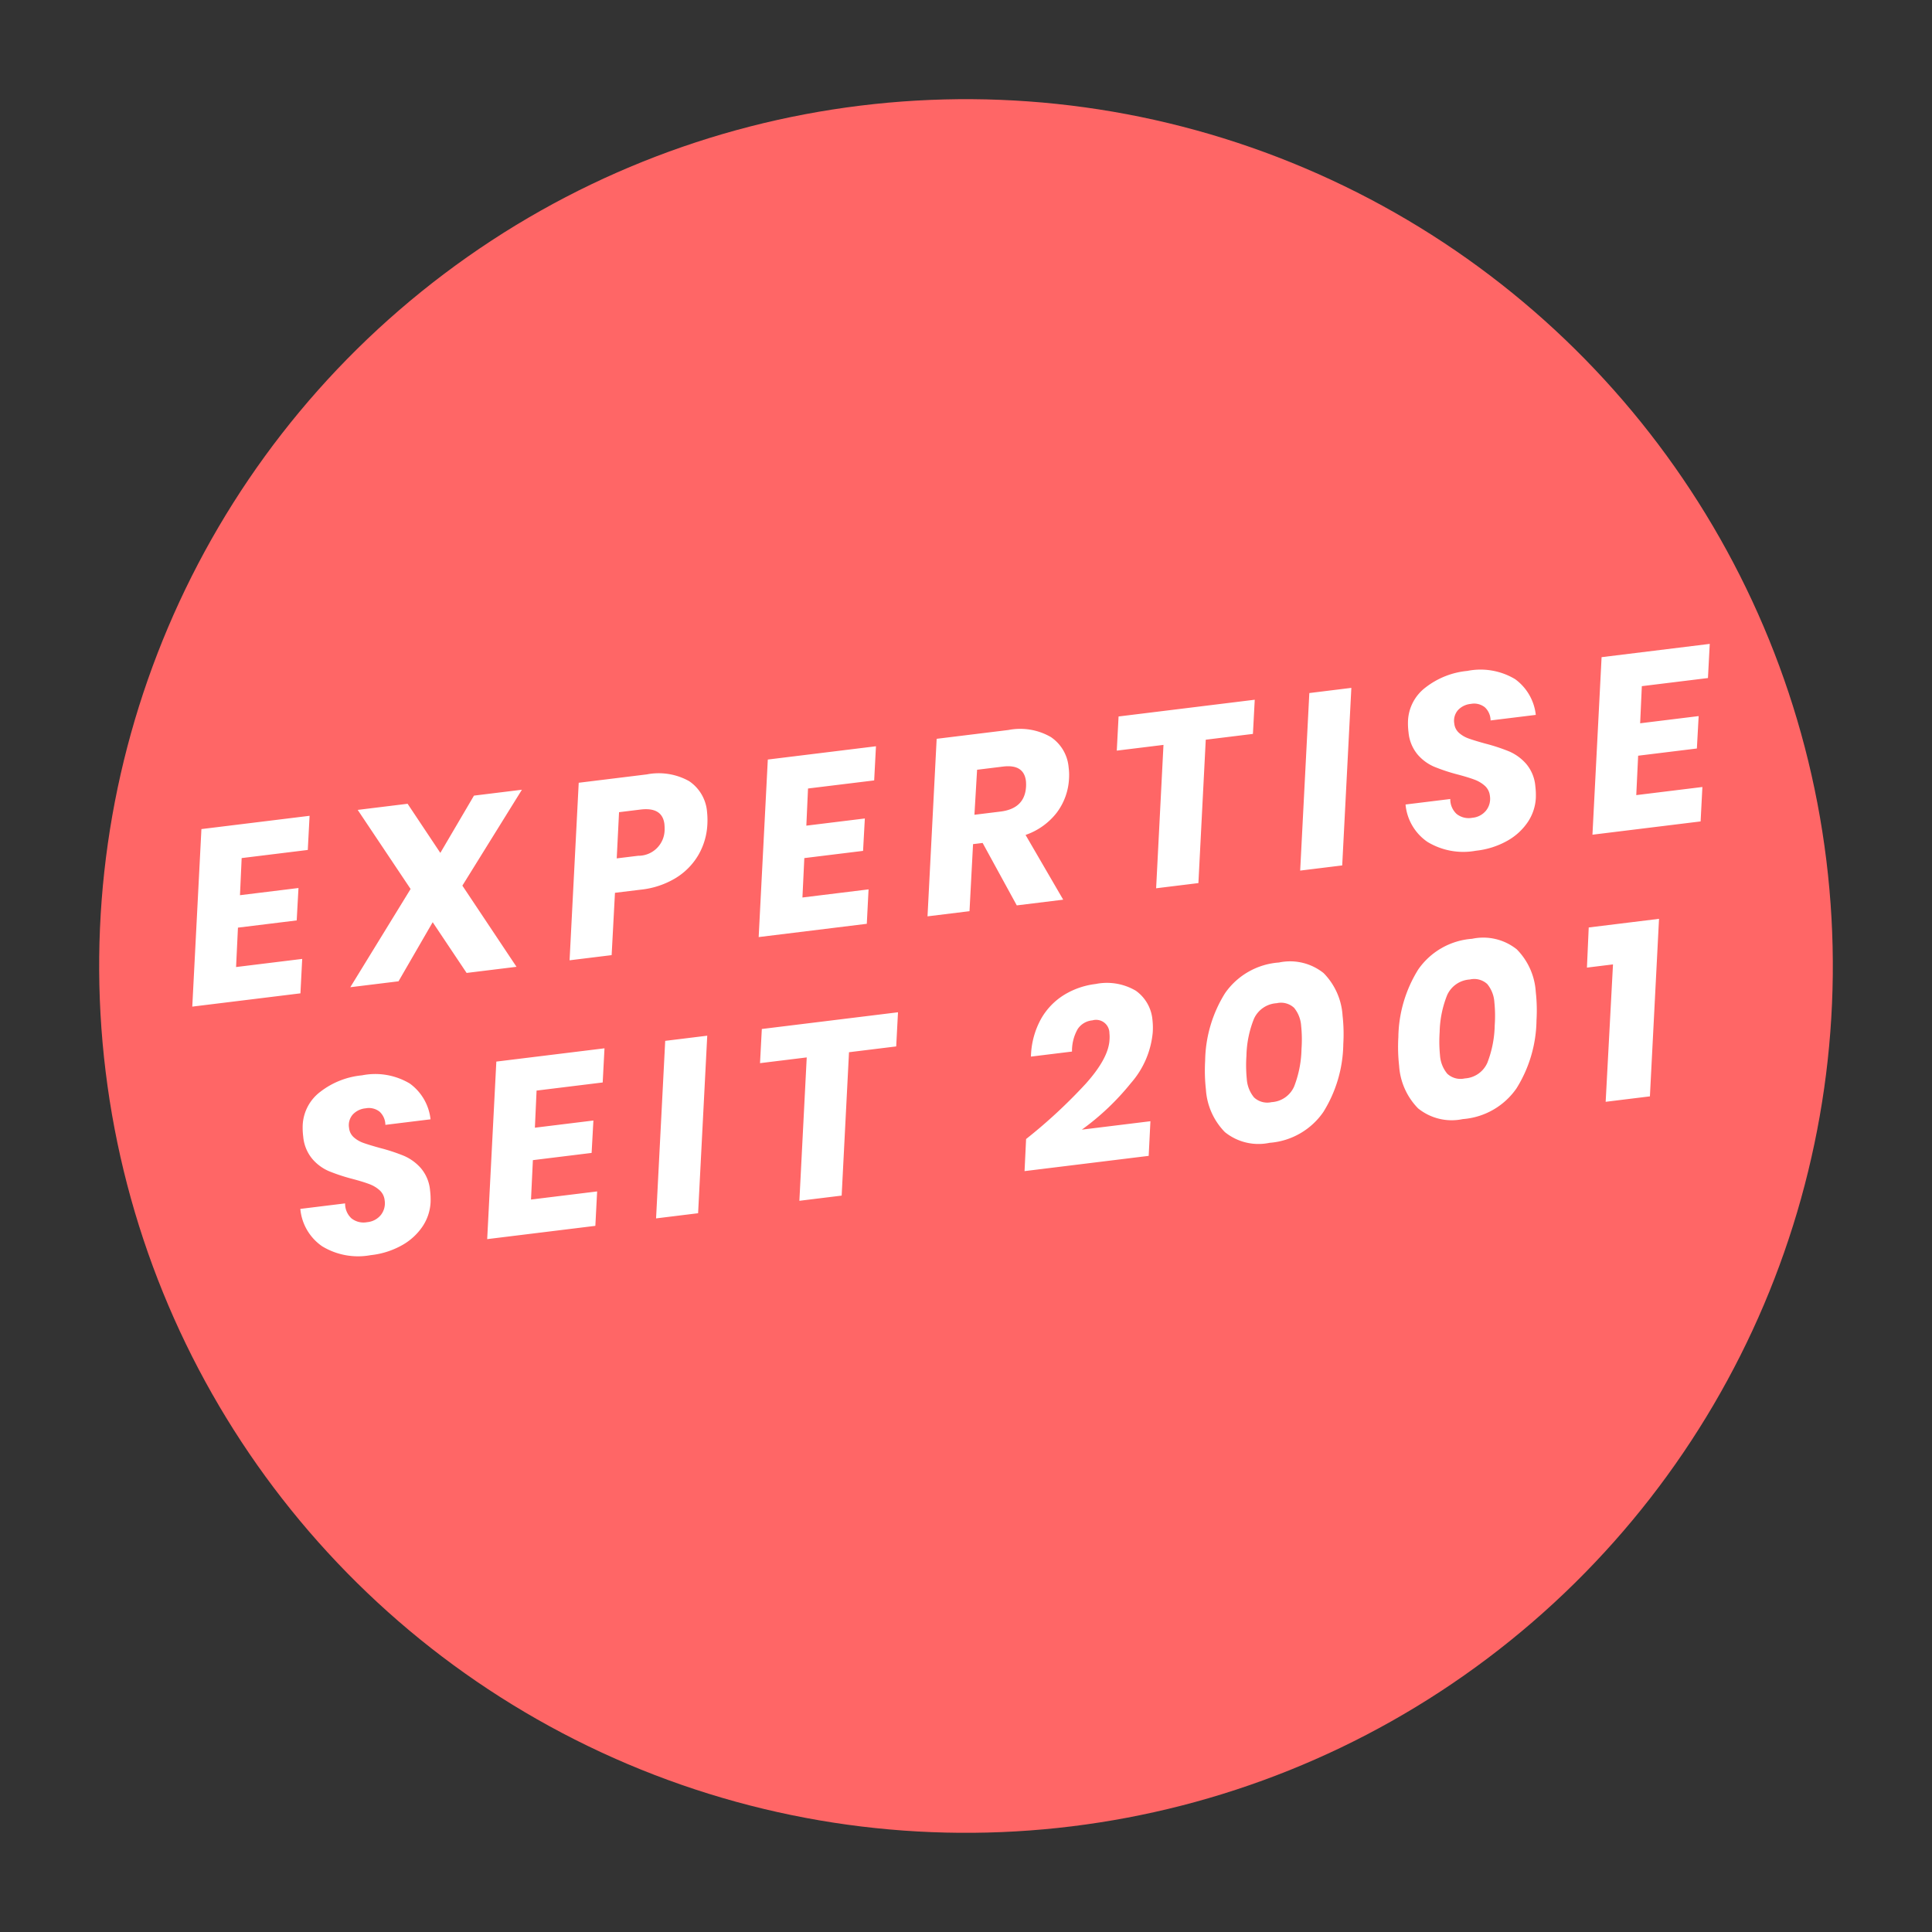
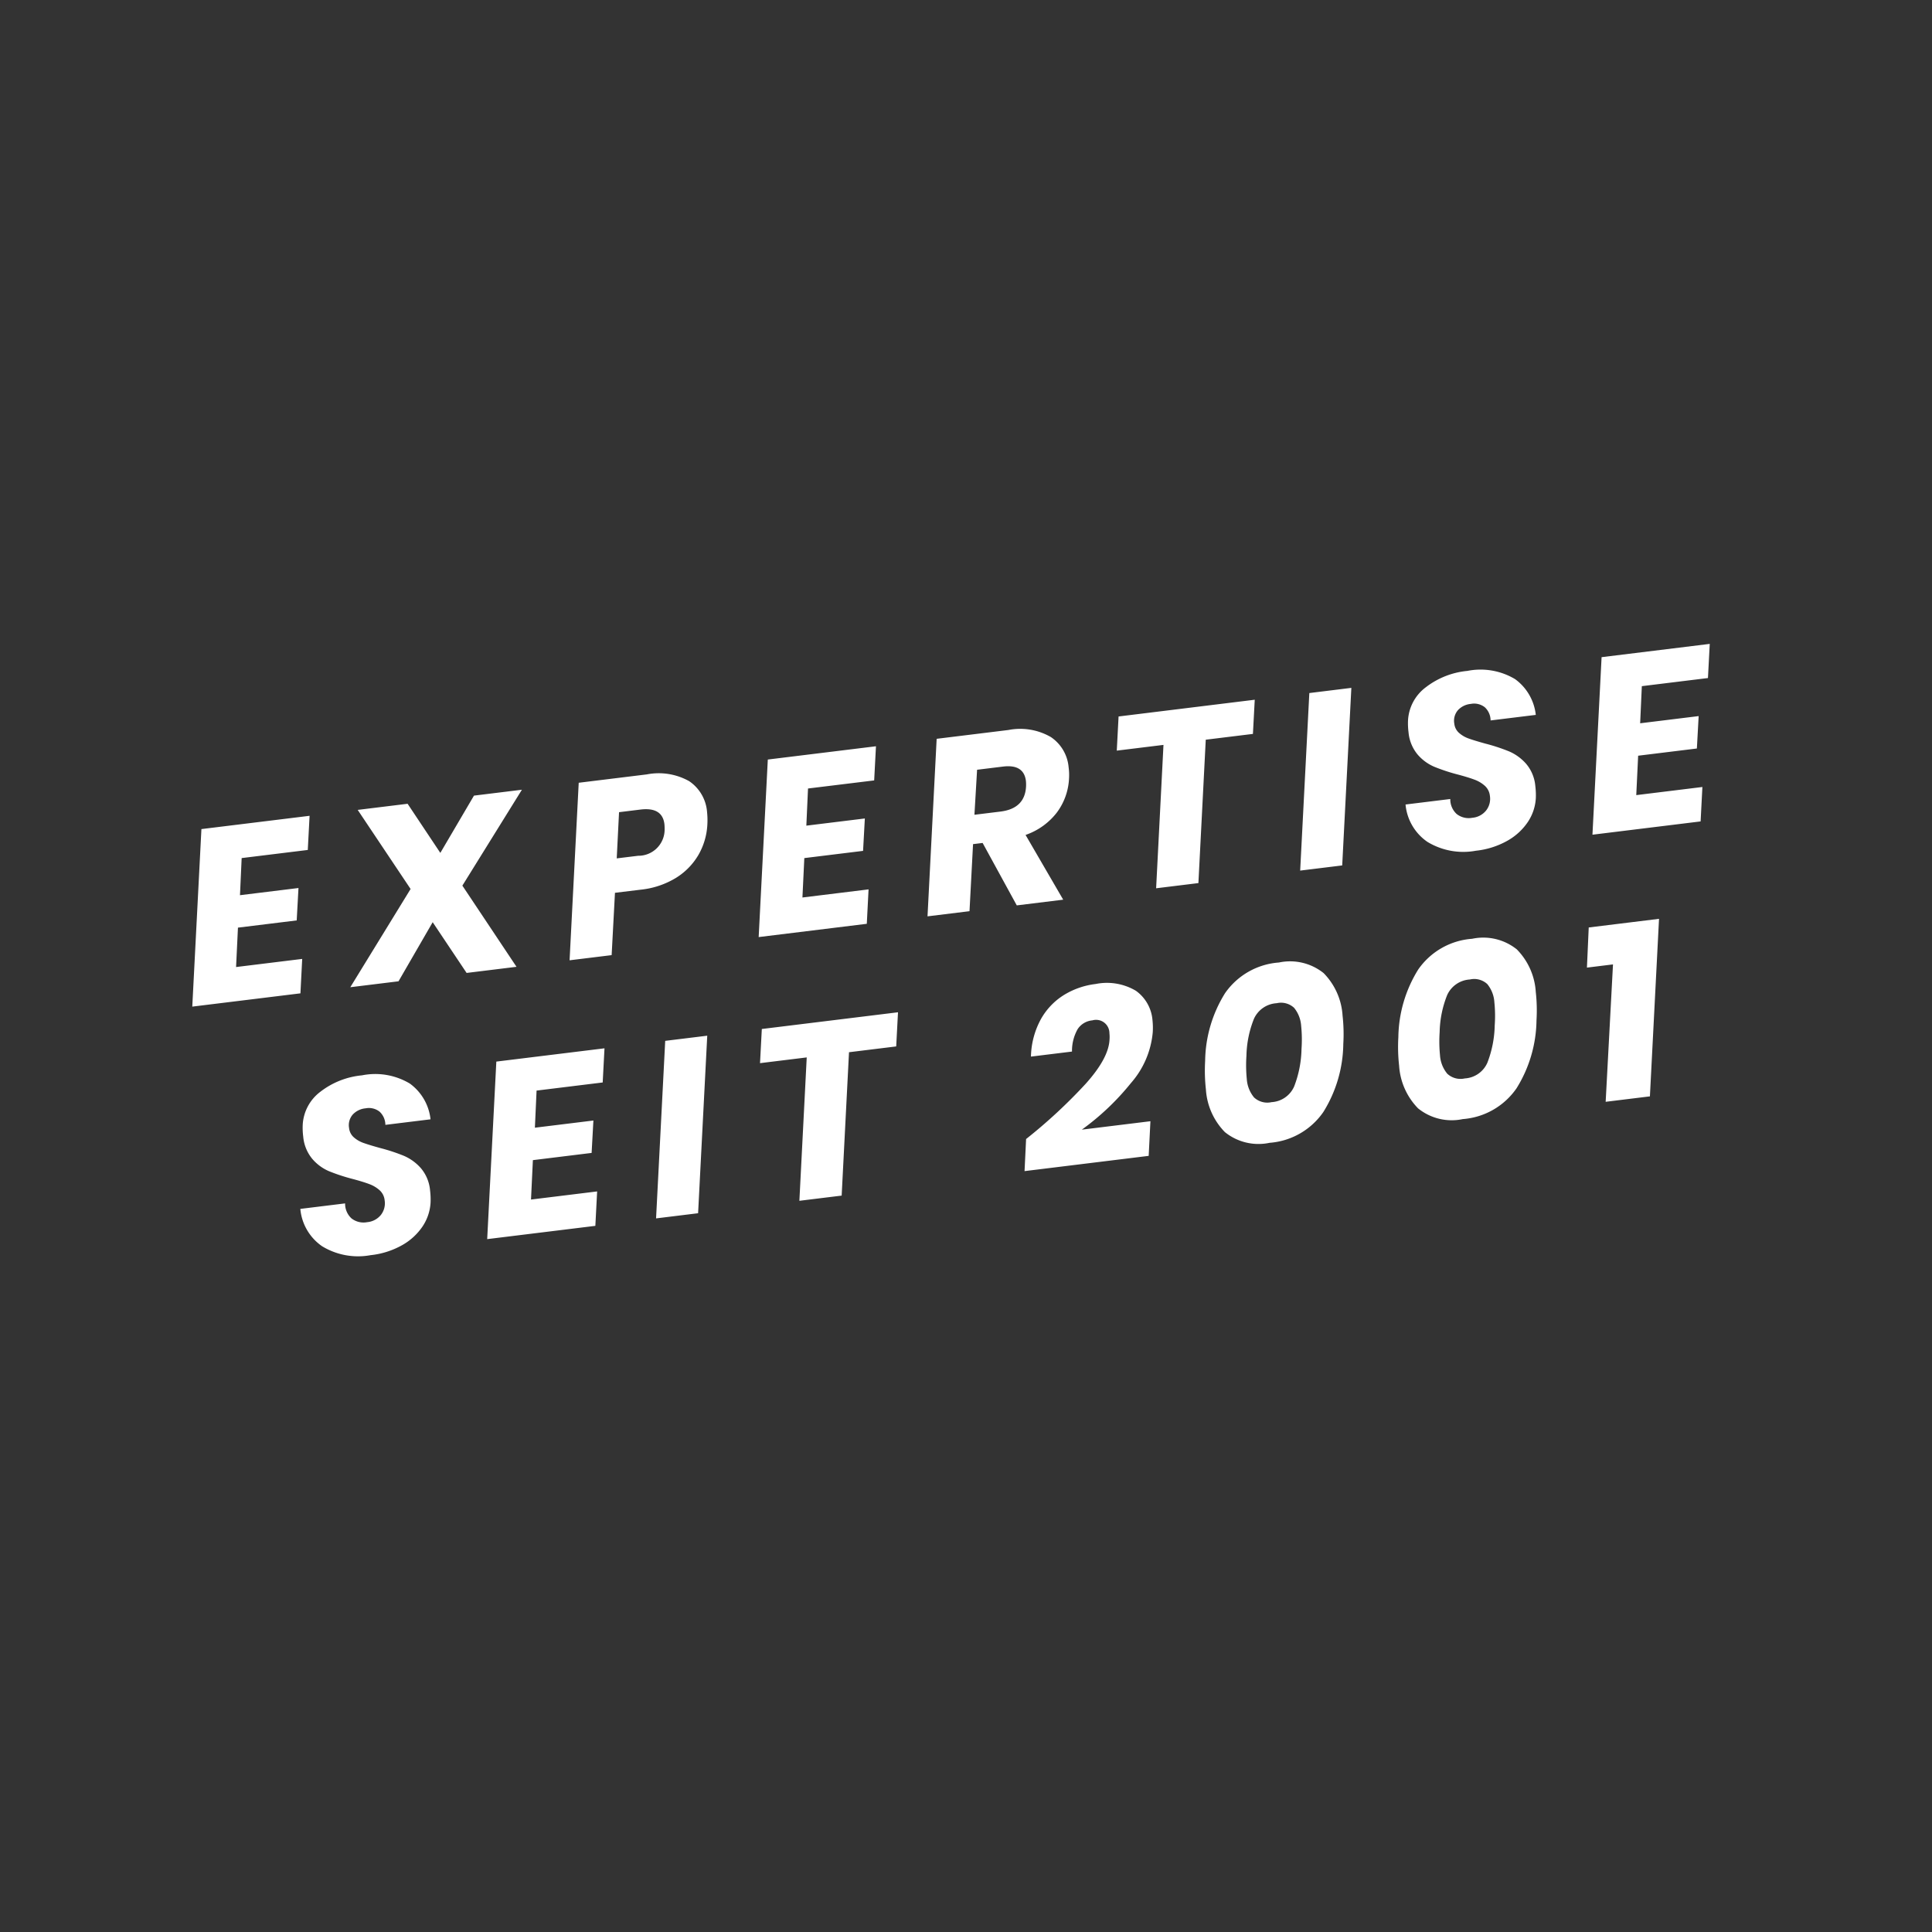
<svg xmlns="http://www.w3.org/2000/svg" width="202.824" height="202.824" viewBox="0 0 202.824 202.824">
  <rect x="0" y="0" width="202.824" height="202.824" fill="#333333" stroke="none" />
  <g id="Gruppe_13329" data-name="Gruppe 13329" transform="translate(-762 -4014.945)">
-     <circle id="Ellipse_82" data-name="Ellipse 82" cx="91" cy="91" r="91" transform="translate(762 4037.125) rotate(-7)" fill="#f66" />
    <path id="Pfad_11263" data-name="Pfad 11263" d="M-74.061-14.846-74.711-11h6.188l-.6,3.354h-6.214l-.7,4.082h6.994L-69.667,0h-11.44l3.224-18.382h11.44l-.624,3.536Zm22.646,5.694L-46.813,0h-5.278l-2.886-5.72L-59.293,0h-5.1l7.54-9.464-4.5-8.918h5.278l2.782,5.538,4.238-5.538h5.07Zm15.808,2.7L-36.751,0H-41.2l3.224-18.382h7.2a6.53,6.53,0,0,1,4.329,1.248,4.294,4.294,0,0,1,1.469,3.458,8.171,8.171,0,0,1-.13,1.3,7.083,7.083,0,0,1-1.326,3.055,6.961,6.961,0,0,1-2.652,2.106,8.861,8.861,0,0,1-3.8.767Zm2.886-3.562a2.754,2.754,0,0,0,3.094-2.366,5.494,5.494,0,0,0,.052-.6q0-1.82-2.314-1.82h-2.262l-.832,4.784Zm18.564-4.836L-14.807-11h6.188l-.6,3.354h-6.214l-.7,4.082h6.994L-9.763,0H-21.2l3.224-18.382h11.44l-.624,3.536ZM7.475-18.382A6.438,6.438,0,0,1,11.8-17.108a4.253,4.253,0,0,1,1.469,3.38,5.992,5.992,0,0,1-.1,1.17,6.46,6.46,0,0,1-1.716,3.406A7.038,7.038,0,0,1,7.917-7.228L11.011,0H6.1L3.341-6.942H2.327L1.1,0H-3.341L-.117-18.382ZM8.593-12.3a4.237,4.237,0,0,0,.052-.546q0-1.794-2.21-1.794H3.7L2.847-9.984H5.6Q8.2-9.984,8.593-12.3Zm24.934-6.084L32.9-14.846H27.911L25.311,0H20.839l2.6-14.846H18.5l.624-3.536Zm10.218,0L40.521,0H36.075L39.3-18.382ZM61.555-4.524a5.005,5.005,0,0,1-1.131,2.366,6.286,6.286,0,0,1-2.379,1.7,8.557,8.557,0,0,1-3.406.637A7.257,7.257,0,0,1,49.7-1.365,5.339,5.339,0,0,1,47.9-5.538h4.732A2.091,2.091,0,0,0,53.1-3.9a2.039,2.039,0,0,0,1.586.6,2.083,2.083,0,0,0,1.521-.572A1.981,1.981,0,0,0,56.8-5.356a1.64,1.64,0,0,0-.39-1.105,3.33,3.33,0,0,0-.975-.767q-.585-.312-1.677-.754a19.546,19.546,0,0,1-2.4-1.131,4.779,4.779,0,0,1-1.573-1.495,4.226,4.226,0,0,1-.65-2.418,7.275,7.275,0,0,1,.1-1.248,4.646,4.646,0,0,1,2.262-3.211,8.43,8.43,0,0,1,4.55-1.183A7.066,7.066,0,0,1,60.918-17.2a5.349,5.349,0,0,1,1.7,3.991H57.837a1.9,1.9,0,0,0-.429-1.443,1.811,1.811,0,0,0-1.417-.533,2.1,2.1,0,0,0-1.417.481,1.7,1.7,0,0,0-.559,1.365,1.5,1.5,0,0,0,.377,1.027,3.075,3.075,0,0,0,.949.715q.572.286,1.638.728a19.546,19.546,0,0,1,2.405,1.131,5.027,5.027,0,0,1,1.6,1.5A4.152,4.152,0,0,1,61.659-5.8,7.737,7.737,0,0,1,61.555-4.524Zm12.48-10.322L73.385-11h6.188l-.6,3.354H72.761l-.7,4.082h6.994L78.429,0H66.989l3.224-18.382h11.44l-.624,3.536ZM-58.786,23.476a5.005,5.005,0,0,1-1.131,2.366,6.286,6.286,0,0,1-2.379,1.7,8.557,8.557,0,0,1-3.406.637,7.257,7.257,0,0,1-4.94-1.547,5.339,5.339,0,0,1-1.794-4.173H-67.7a2.091,2.091,0,0,0,.468,1.638,2.039,2.039,0,0,0,1.586.6,2.083,2.083,0,0,0,1.521-.572,1.981,1.981,0,0,0,.585-1.482,1.64,1.64,0,0,0-.39-1.105,3.33,3.33,0,0,0-.975-.767q-.585-.312-1.677-.754a19.546,19.546,0,0,1-2.405-1.131,4.779,4.779,0,0,1-1.573-1.5,4.226,4.226,0,0,1-.65-2.418,7.275,7.275,0,0,1,.1-1.248,4.646,4.646,0,0,1,2.262-3.211A8.43,8.43,0,0,1-64.3,9.332,7.066,7.066,0,0,1-59.423,10.8a5.349,5.349,0,0,1,1.7,3.991H-62.5a1.9,1.9,0,0,0-.429-1.443,1.811,1.811,0,0,0-1.417-.533,2.1,2.1,0,0,0-1.417.481,1.7,1.7,0,0,0-.559,1.365,1.5,1.5,0,0,0,.377,1.027A3.075,3.075,0,0,0-65,16.4q.572.286,1.638.728a19.546,19.546,0,0,1,2.405,1.131,5.027,5.027,0,0,1,1.6,1.495,4.152,4.152,0,0,1,.676,2.444A7.737,7.737,0,0,1-58.786,23.476Zm12.48-10.322L-46.956,17h6.188l-.6,3.354H-47.58l-.7,4.082h6.994L-41.912,28h-11.44l3.224-18.382h11.44l-.624,3.536ZM-27.82,9.618-31.044,28H-35.49l3.224-18.382Zm20.176,0-.624,3.536H-13.26L-15.86,28h-4.472l2.6-14.846h-4.94l.624-3.536ZM4.082,24.464a54.76,54.76,0,0,0,6.929-5.005q2.691-2.353,3.029-4.251a3.615,3.615,0,0,0,.078-.7,1.4,1.4,0,0,0-1.612-1.56,2.069,2.069,0,0,0-1.638.715,4.616,4.616,0,0,0-.884,2.275H5.642a8.555,8.555,0,0,1,1.534-3.8A7.016,7.016,0,0,1,9.919,9.917,8.218,8.218,0,0,1,13.312,9.2a5.967,5.967,0,0,1,4.108,1.222A4.2,4.2,0,0,1,18.772,13.7a7.369,7.369,0,0,1-.13,1.274,9.336,9.336,0,0,1-2.925,5.005A26.57,26.57,0,0,1,10.01,24.2h7.254l-.624,3.588H3.51Zm19.656-5.85a17.83,17.83,0,0,0-.286,2.99,7.025,7.025,0,0,0,1.43,4.68,5.607,5.607,0,0,0,4.524,1.69A7.537,7.537,0,0,0,35.4,25.452a13.809,13.809,0,0,0,2.951-6.838,17.382,17.382,0,0,0,.286-2.964,6.972,6.972,0,0,0-1.43-4.667,5.63,5.63,0,0,0-4.524-1.677,7.546,7.546,0,0,0-6.006,2.509A13.769,13.769,0,0,0,23.738,18.614Zm10.192,0a11.432,11.432,0,0,1-1.248,3.809,2.756,2.756,0,0,1-2.548,1.339,2.041,2.041,0,0,1-1.768-.715,3.379,3.379,0,0,1-.52-2.015,14.6,14.6,0,0,1,.26-2.418,11.031,11.031,0,0,1,1.261-3.77,2.793,2.793,0,0,1,2.561-1.326,2.021,2.021,0,0,1,1.755.7A3.331,3.331,0,0,1,34.19,16.2,13.9,13.9,0,0,1,33.93,18.614Zm10.244,0a17.83,17.83,0,0,0-.286,2.99,7.025,7.025,0,0,0,1.43,4.68,5.607,5.607,0,0,0,4.524,1.69,7.537,7.537,0,0,0,5.993-2.522,13.809,13.809,0,0,0,2.951-6.838,17.382,17.382,0,0,0,.286-2.964,6.972,6.972,0,0,0-1.43-4.667,5.63,5.63,0,0,0-4.524-1.677,7.546,7.546,0,0,0-6.006,2.509A13.769,13.769,0,0,0,44.174,18.614Zm10.192,0a11.432,11.432,0,0,1-1.248,3.809,2.756,2.756,0,0,1-2.548,1.339,2.041,2.041,0,0,1-1.768-.715,3.379,3.379,0,0,1-.52-2.015,14.6,14.6,0,0,1,.26-2.418,11.031,11.031,0,0,1,1.261-3.77,2.793,2.793,0,0,1,2.561-1.326,2.021,2.021,0,0,1,1.755.7,3.331,3.331,0,0,1,.507,1.976A13.9,13.9,0,0,1,54.366,18.614Zm10.348-4.836.7-4.16h7.436L69.628,28h-4.68L67.47,13.778Z" transform="translate(862.688 4110.737) rotate(-7)" fill="#fff" />
  </g>
</svg>